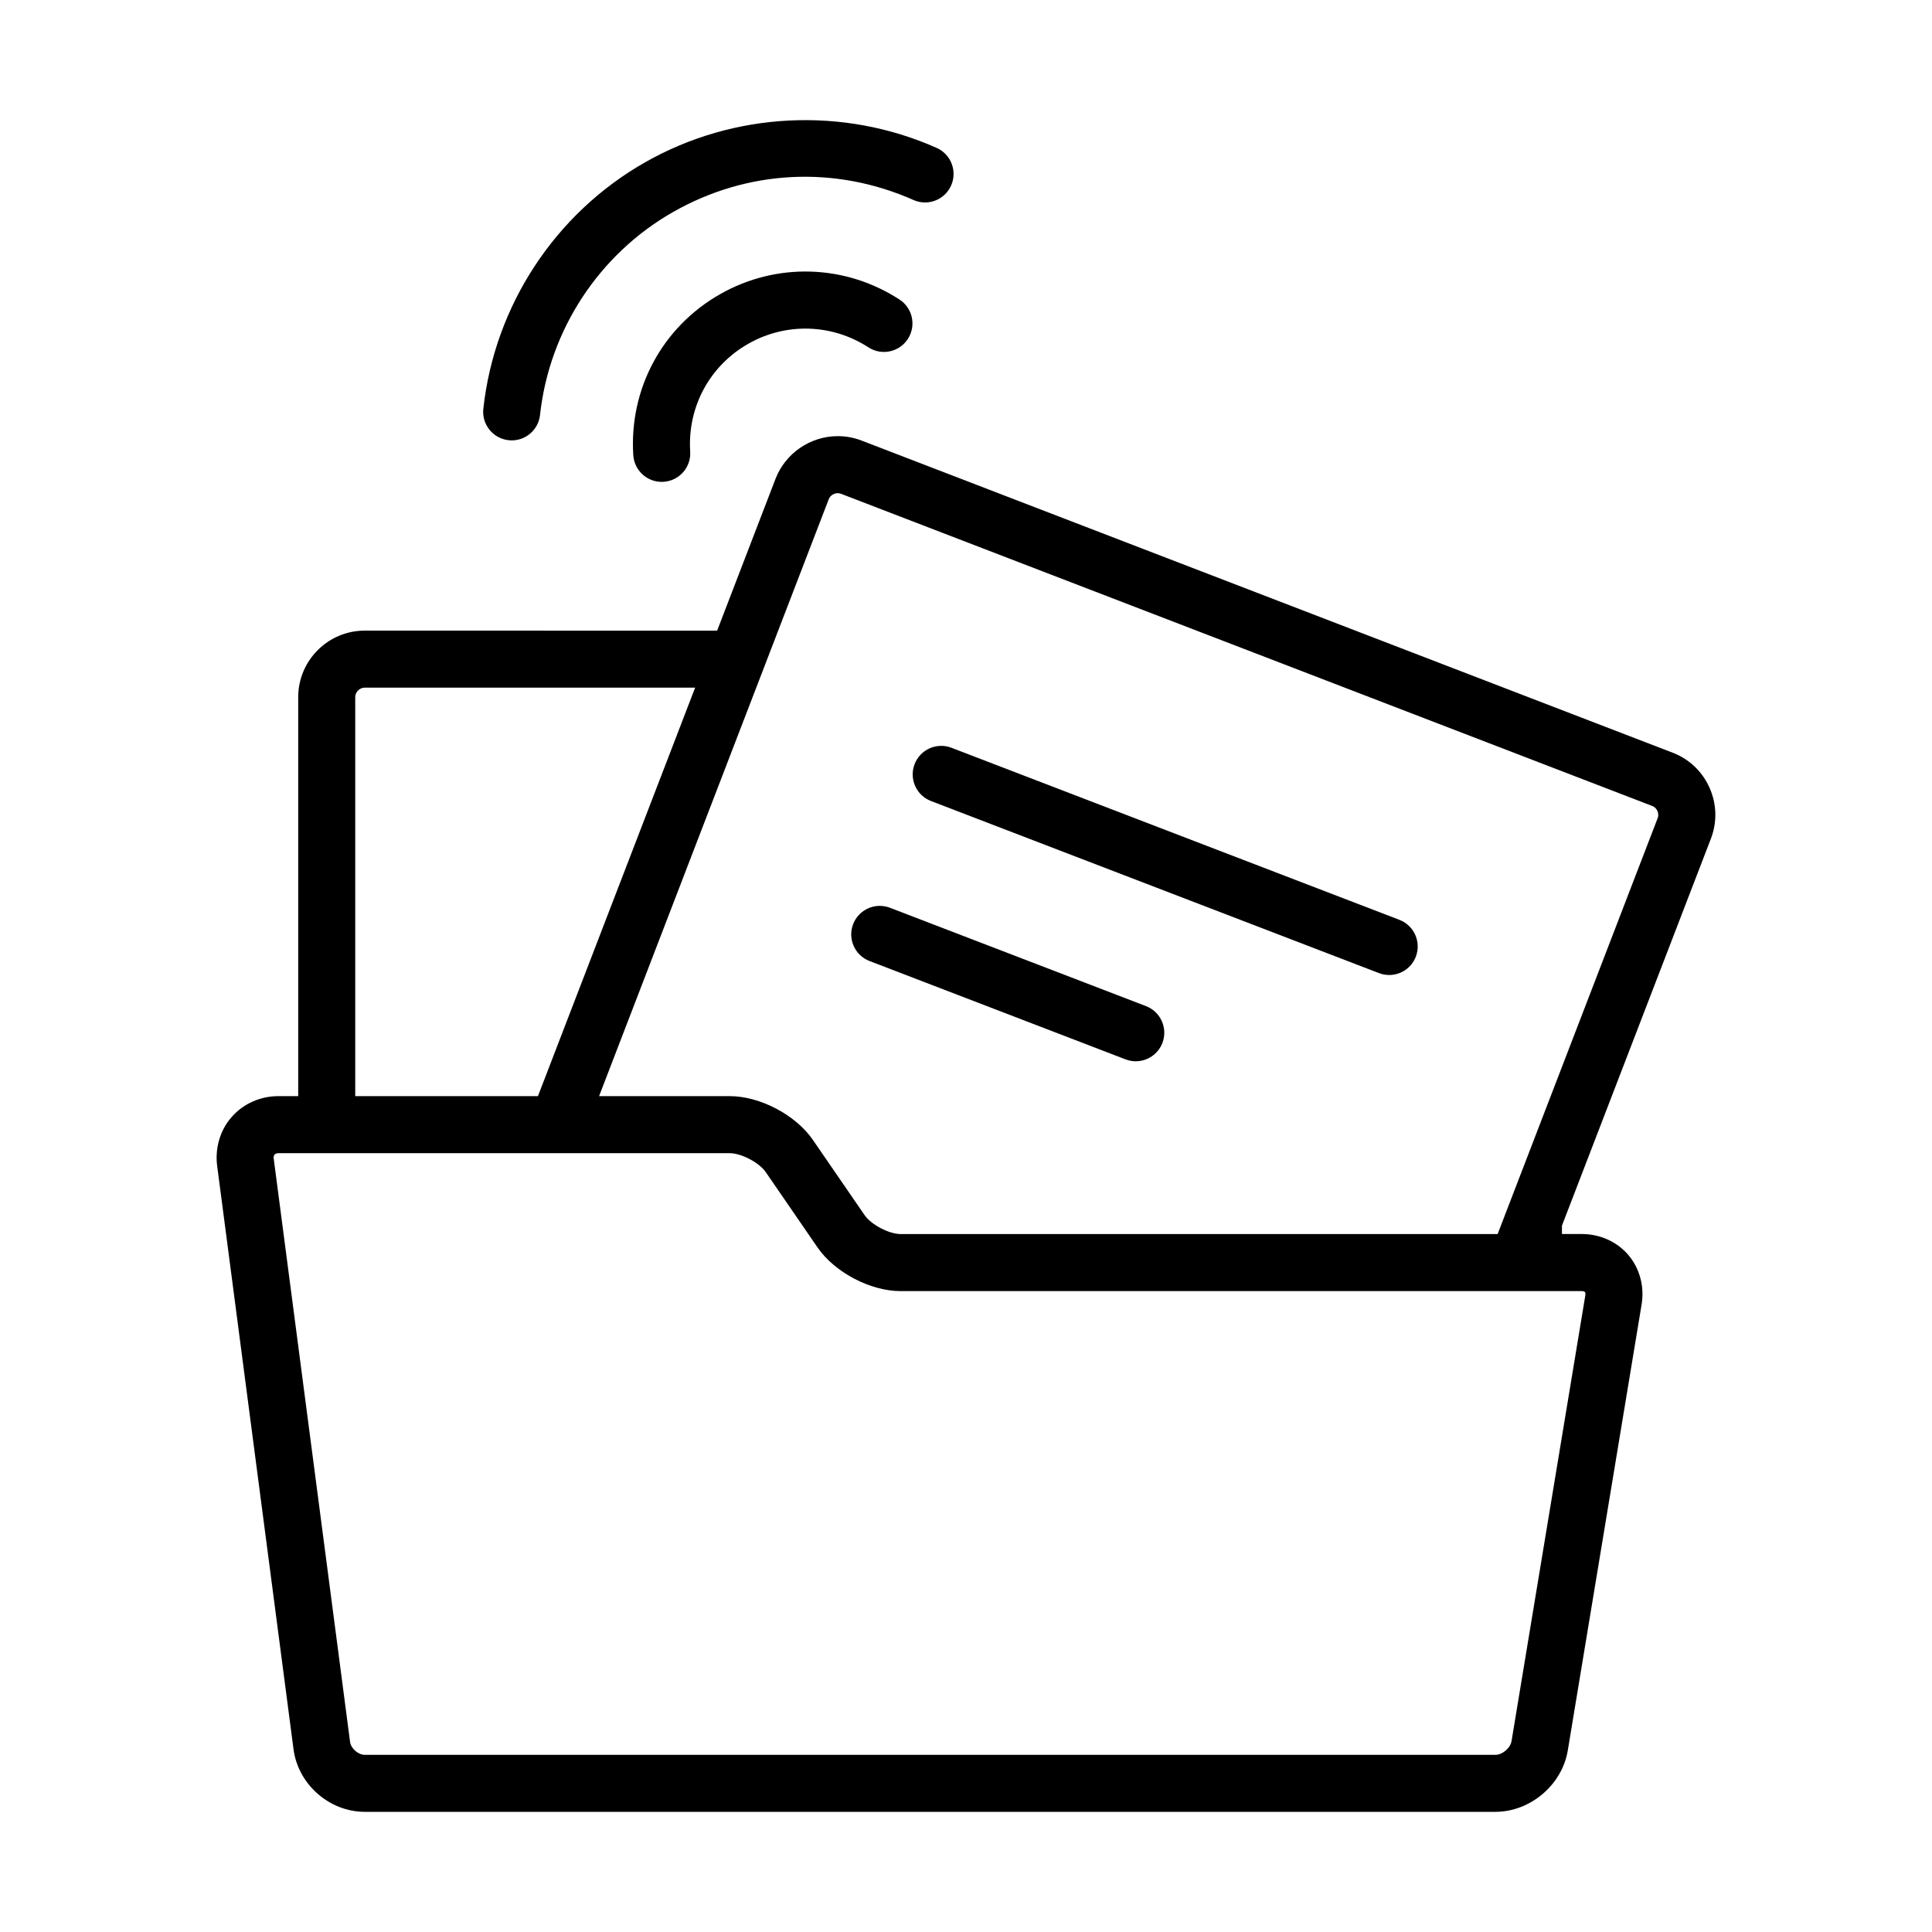
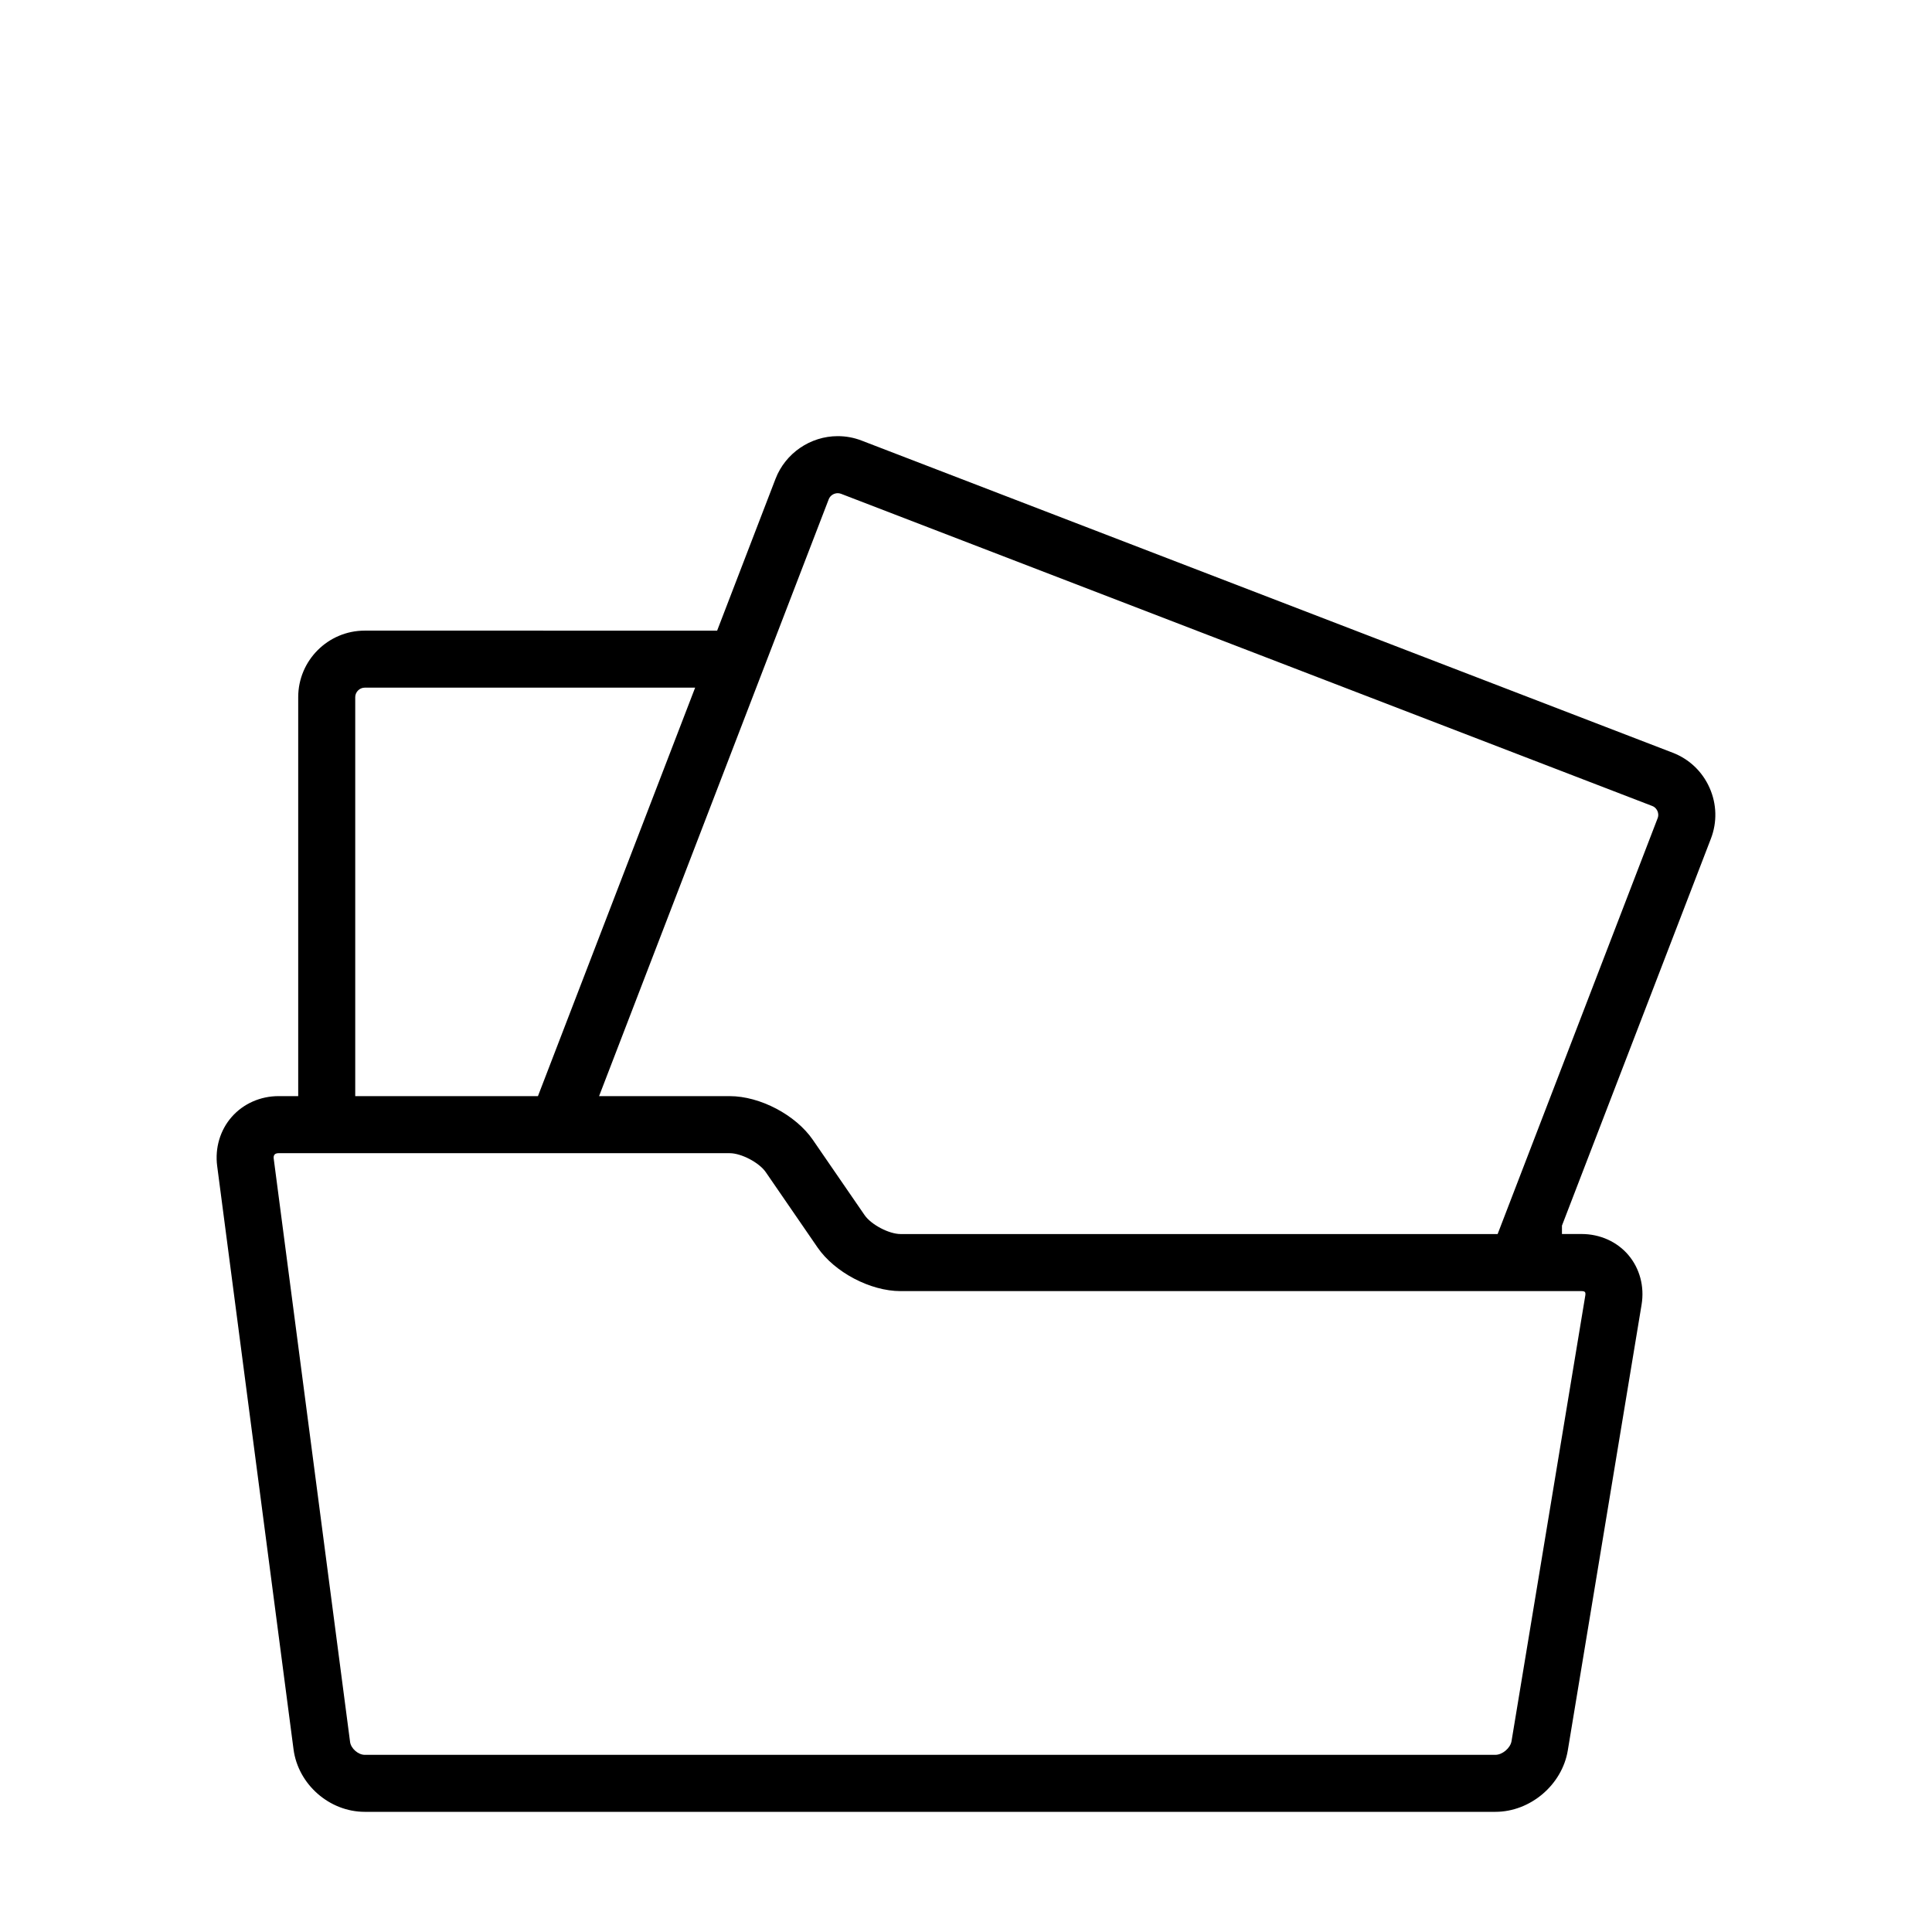
<svg xmlns="http://www.w3.org/2000/svg" fill="#000000" width="800px" height="800px" version="1.1" viewBox="144 144 512 512">
  <g>
-     <path d="m334.85 221.95c-15.32 8.699-24.141 25.051-23.023 42.672 0.258 4 3.582 7.078 7.535 7.078 0.156 0 0.316-0.004 0.484-0.016 4.168-0.266 7.332-3.856 7.062-8.02-0.746-11.801 5.152-22.746 15.41-28.57 9.98-5.672 22.168-5.305 31.824 0.957 3.488 2.266 8.176 1.281 10.449-2.223 2.273-3.5 1.281-8.184-2.223-10.453-14.395-9.355-32.613-9.902-47.52-1.426z" />
-     <path d="m278.78 260.66c0.281 0.031 0.555 0.047 0.832 0.047 3.805 0 7.078-2.867 7.5-6.734 2.457-22.523 15.664-42.648 35.32-53.82 19.703-11.203 42.906-12.352 63.656-3.148 3.82 1.691 8.281-0.031 9.969-3.844 1.691-3.812-0.031-8.281-3.844-9.969-24.789-11.016-53.676-9.59-77.246 3.816-23.859 13.566-39.891 37.988-42.879 65.32-0.453 4.144 2.547 7.875 6.691 8.332z" />
    <path d="m597.4 366.27c1.691-4.387 1.57-9.18-0.348-13.492-1.914-4.312-5.387-7.617-9.77-9.301l-214.97-82.727c-2.019-0.777-4.141-1.168-6.301-1.168-7.254 0-13.879 4.535-16.484 11.297l-15.48 40.246-93.387-0.004c-9.723 0-17.633 7.91-17.633 17.633v105.73h-5.203c-4.816 0-9.34 2.004-12.414 5.508-3.074 3.496-4.481 8.246-3.856 13.023l20.234 154.57c1.215 9.289 9.508 16.57 18.871 16.57h299.64c9.246 0 17.668-7.141 19.18-16.262l19.555-118.14c0.797-4.801-0.48-9.586-3.488-13.141-3.008-3.555-7.535-5.586-12.402-5.586h-5.211v-2.223zm-233.78-89.957c0.434-1.117 1.508-1.613 2.383-1.613 0.301 0 0.594 0.055 0.875 0.16l214.97 82.727c0.836 0.316 1.223 0.969 1.387 1.328 0.156 0.359 0.379 1.09 0.055 1.918l-42.402 110.2h-158.22c-3.078 0-7.812-2.492-9.551-5.027l-13.707-19.938c-4.539-6.606-14.008-11.582-22.016-11.582h-34.633zm-125.48 52.441c0-1.367 1.152-2.519 2.519-2.519h87.559l-41.656 108.25h-48.422zm325.88 157.64c0.133 0.156 0.172 0.492 0.105 0.898l-19.555 118.14c-0.309 1.824-2.418 3.617-4.273 3.617h-299.64c-1.738 0-3.664-1.691-3.883-3.414l-20.234-154.57c-0.047-0.332-0.039-0.789 0.223-1.094 0.266-0.301 0.727-0.363 1.059-0.363h119.56c3.078 0 7.82 2.492 9.559 5.031l13.707 19.938c4.539 6.606 14 11.582 22.012 11.582h180.48c0.418-0.008 0.738 0.086 0.875 0.242z" />
-     <path d="m390.72 356.28 118.72 45.602c0.891 0.344 1.809 0.504 2.711 0.504 3.039 0 5.898-1.844 7.055-4.852 1.496-3.894-0.449-8.266-4.344-9.766l-118.72-45.602c-3.891-1.496-8.266 0.449-9.766 4.348-1.496 3.898 0.449 8.27 4.344 9.766z" />
-     <path d="m374.43 398.68 67.848 26.062c0.891 0.344 1.809 0.504 2.711 0.504 3.039 0 5.898-1.844 7.055-4.848 1.496-3.894-0.449-8.266-4.344-9.766l-67.848-26.062c-3.891-1.496-8.266 0.449-9.766 4.344-1.496 3.894 0.445 8.27 4.344 9.766z" />
  </g>
</svg>